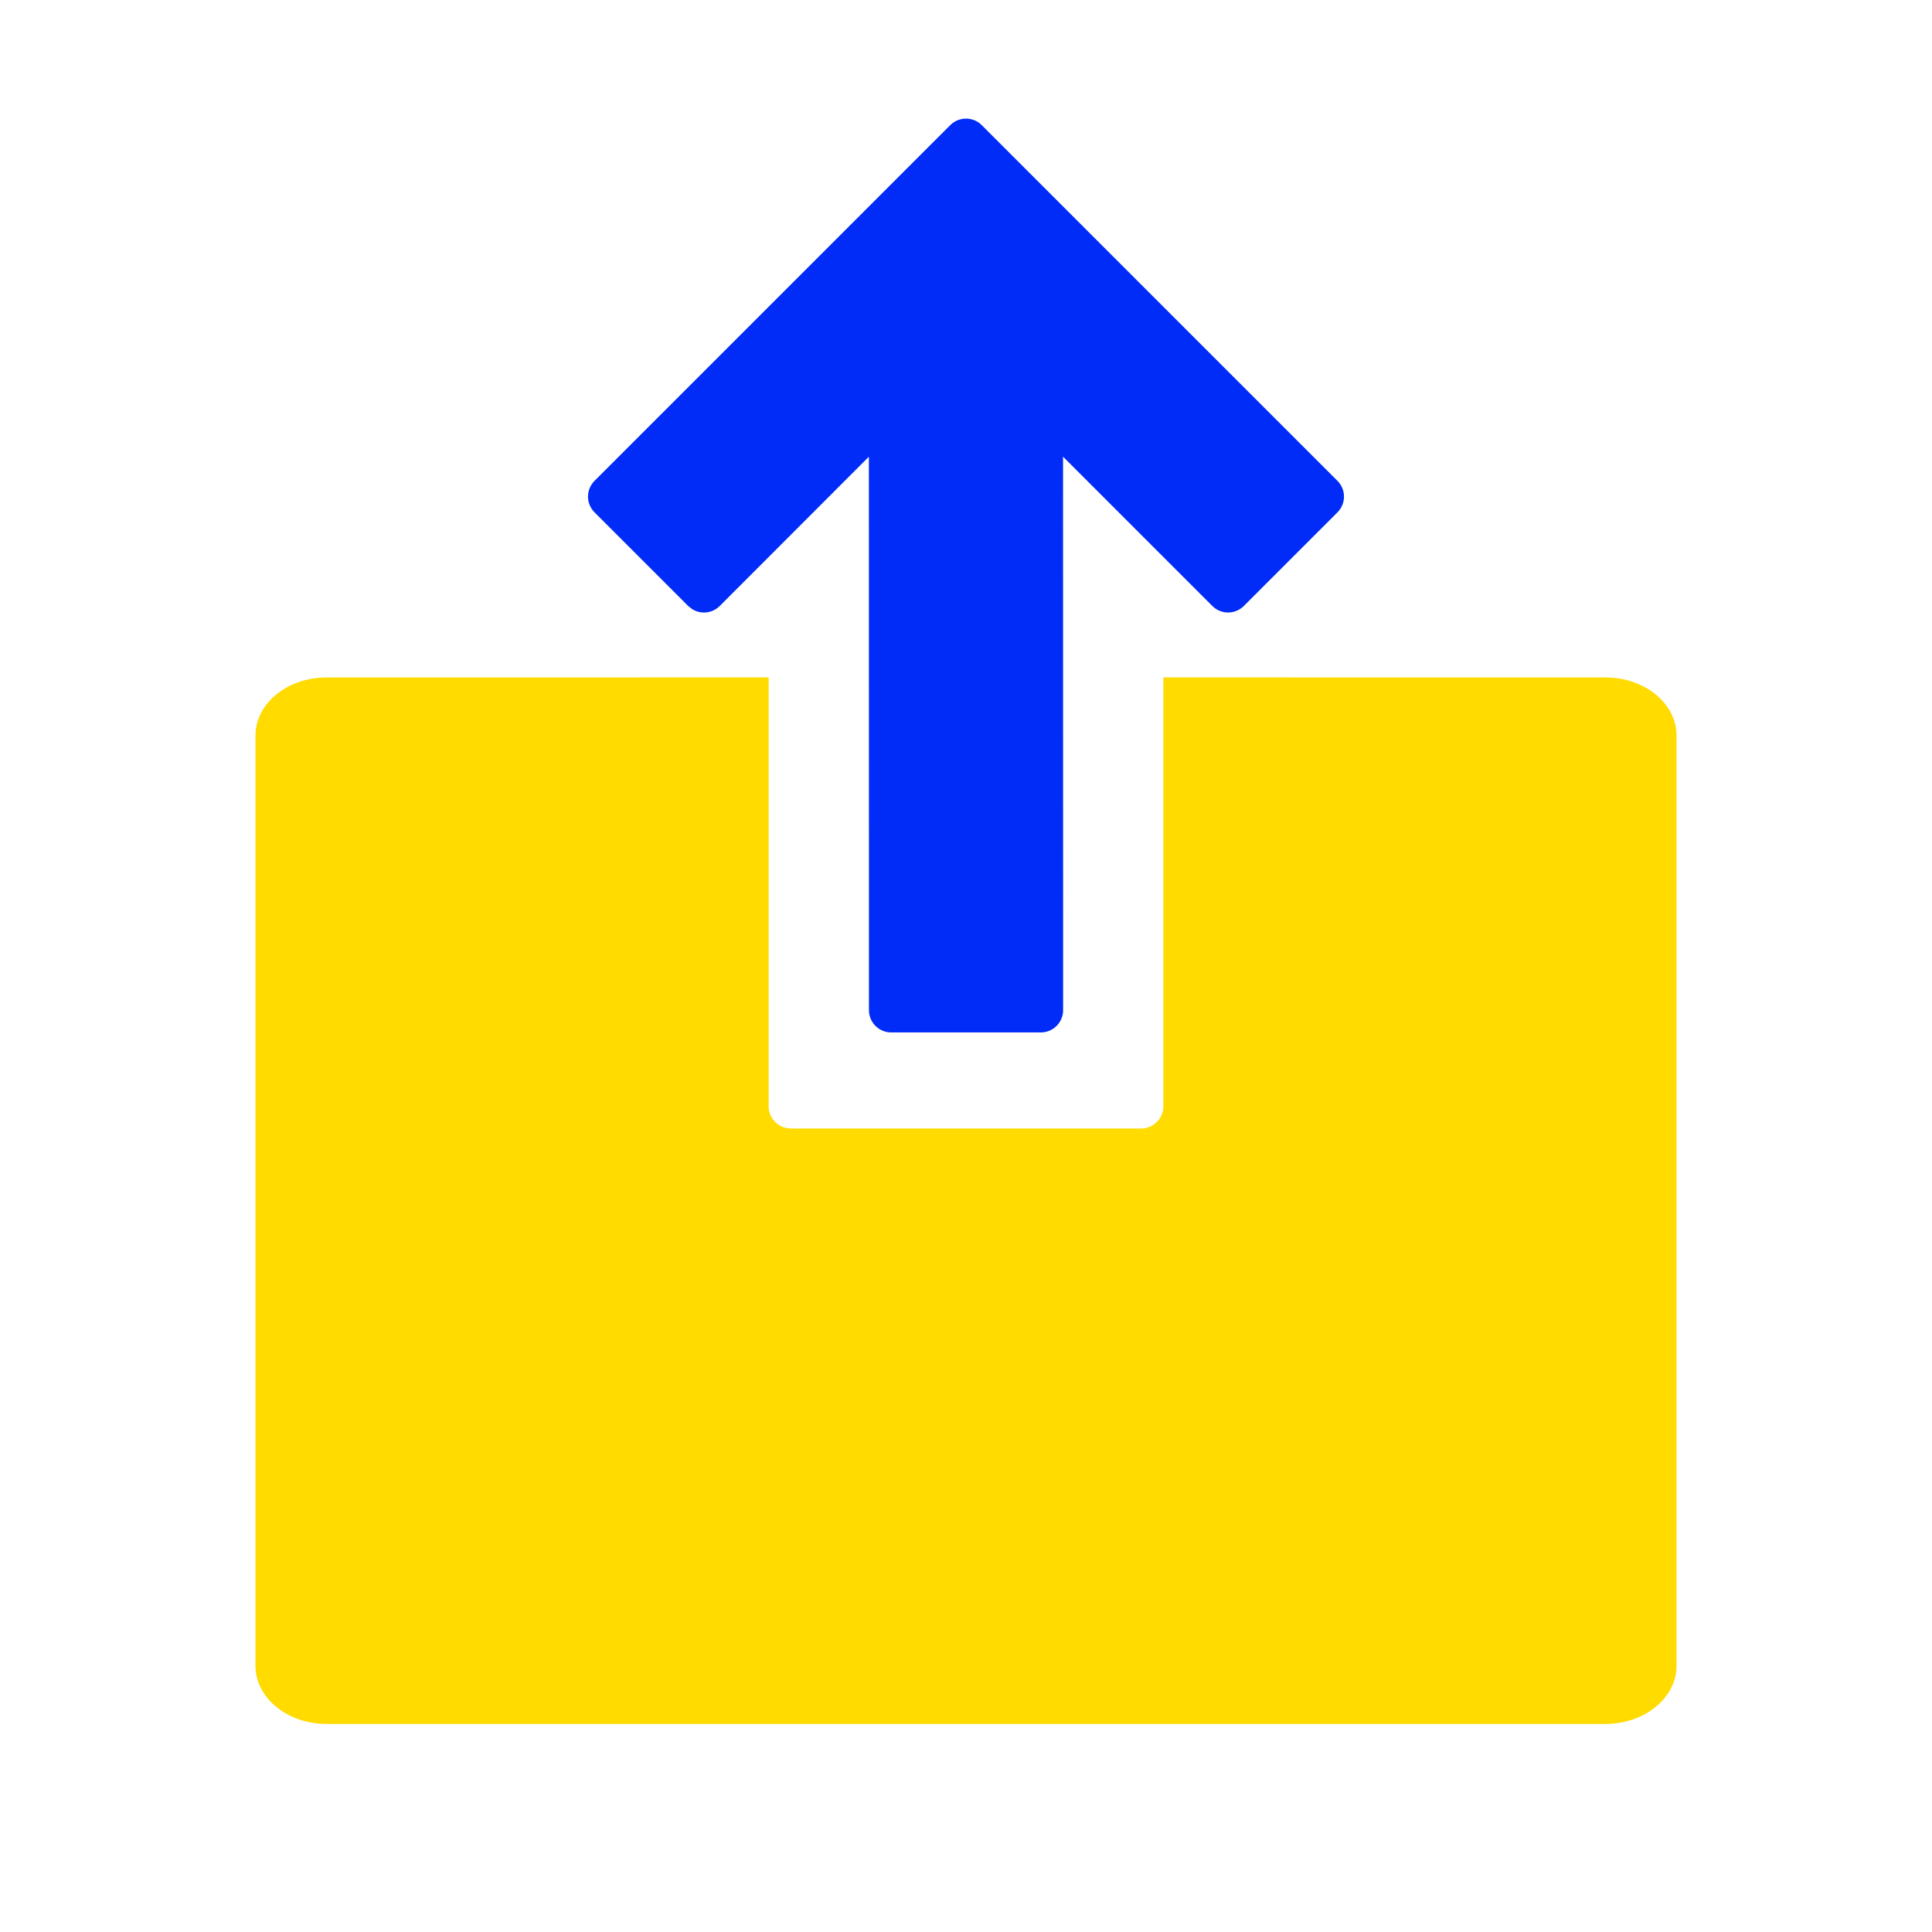
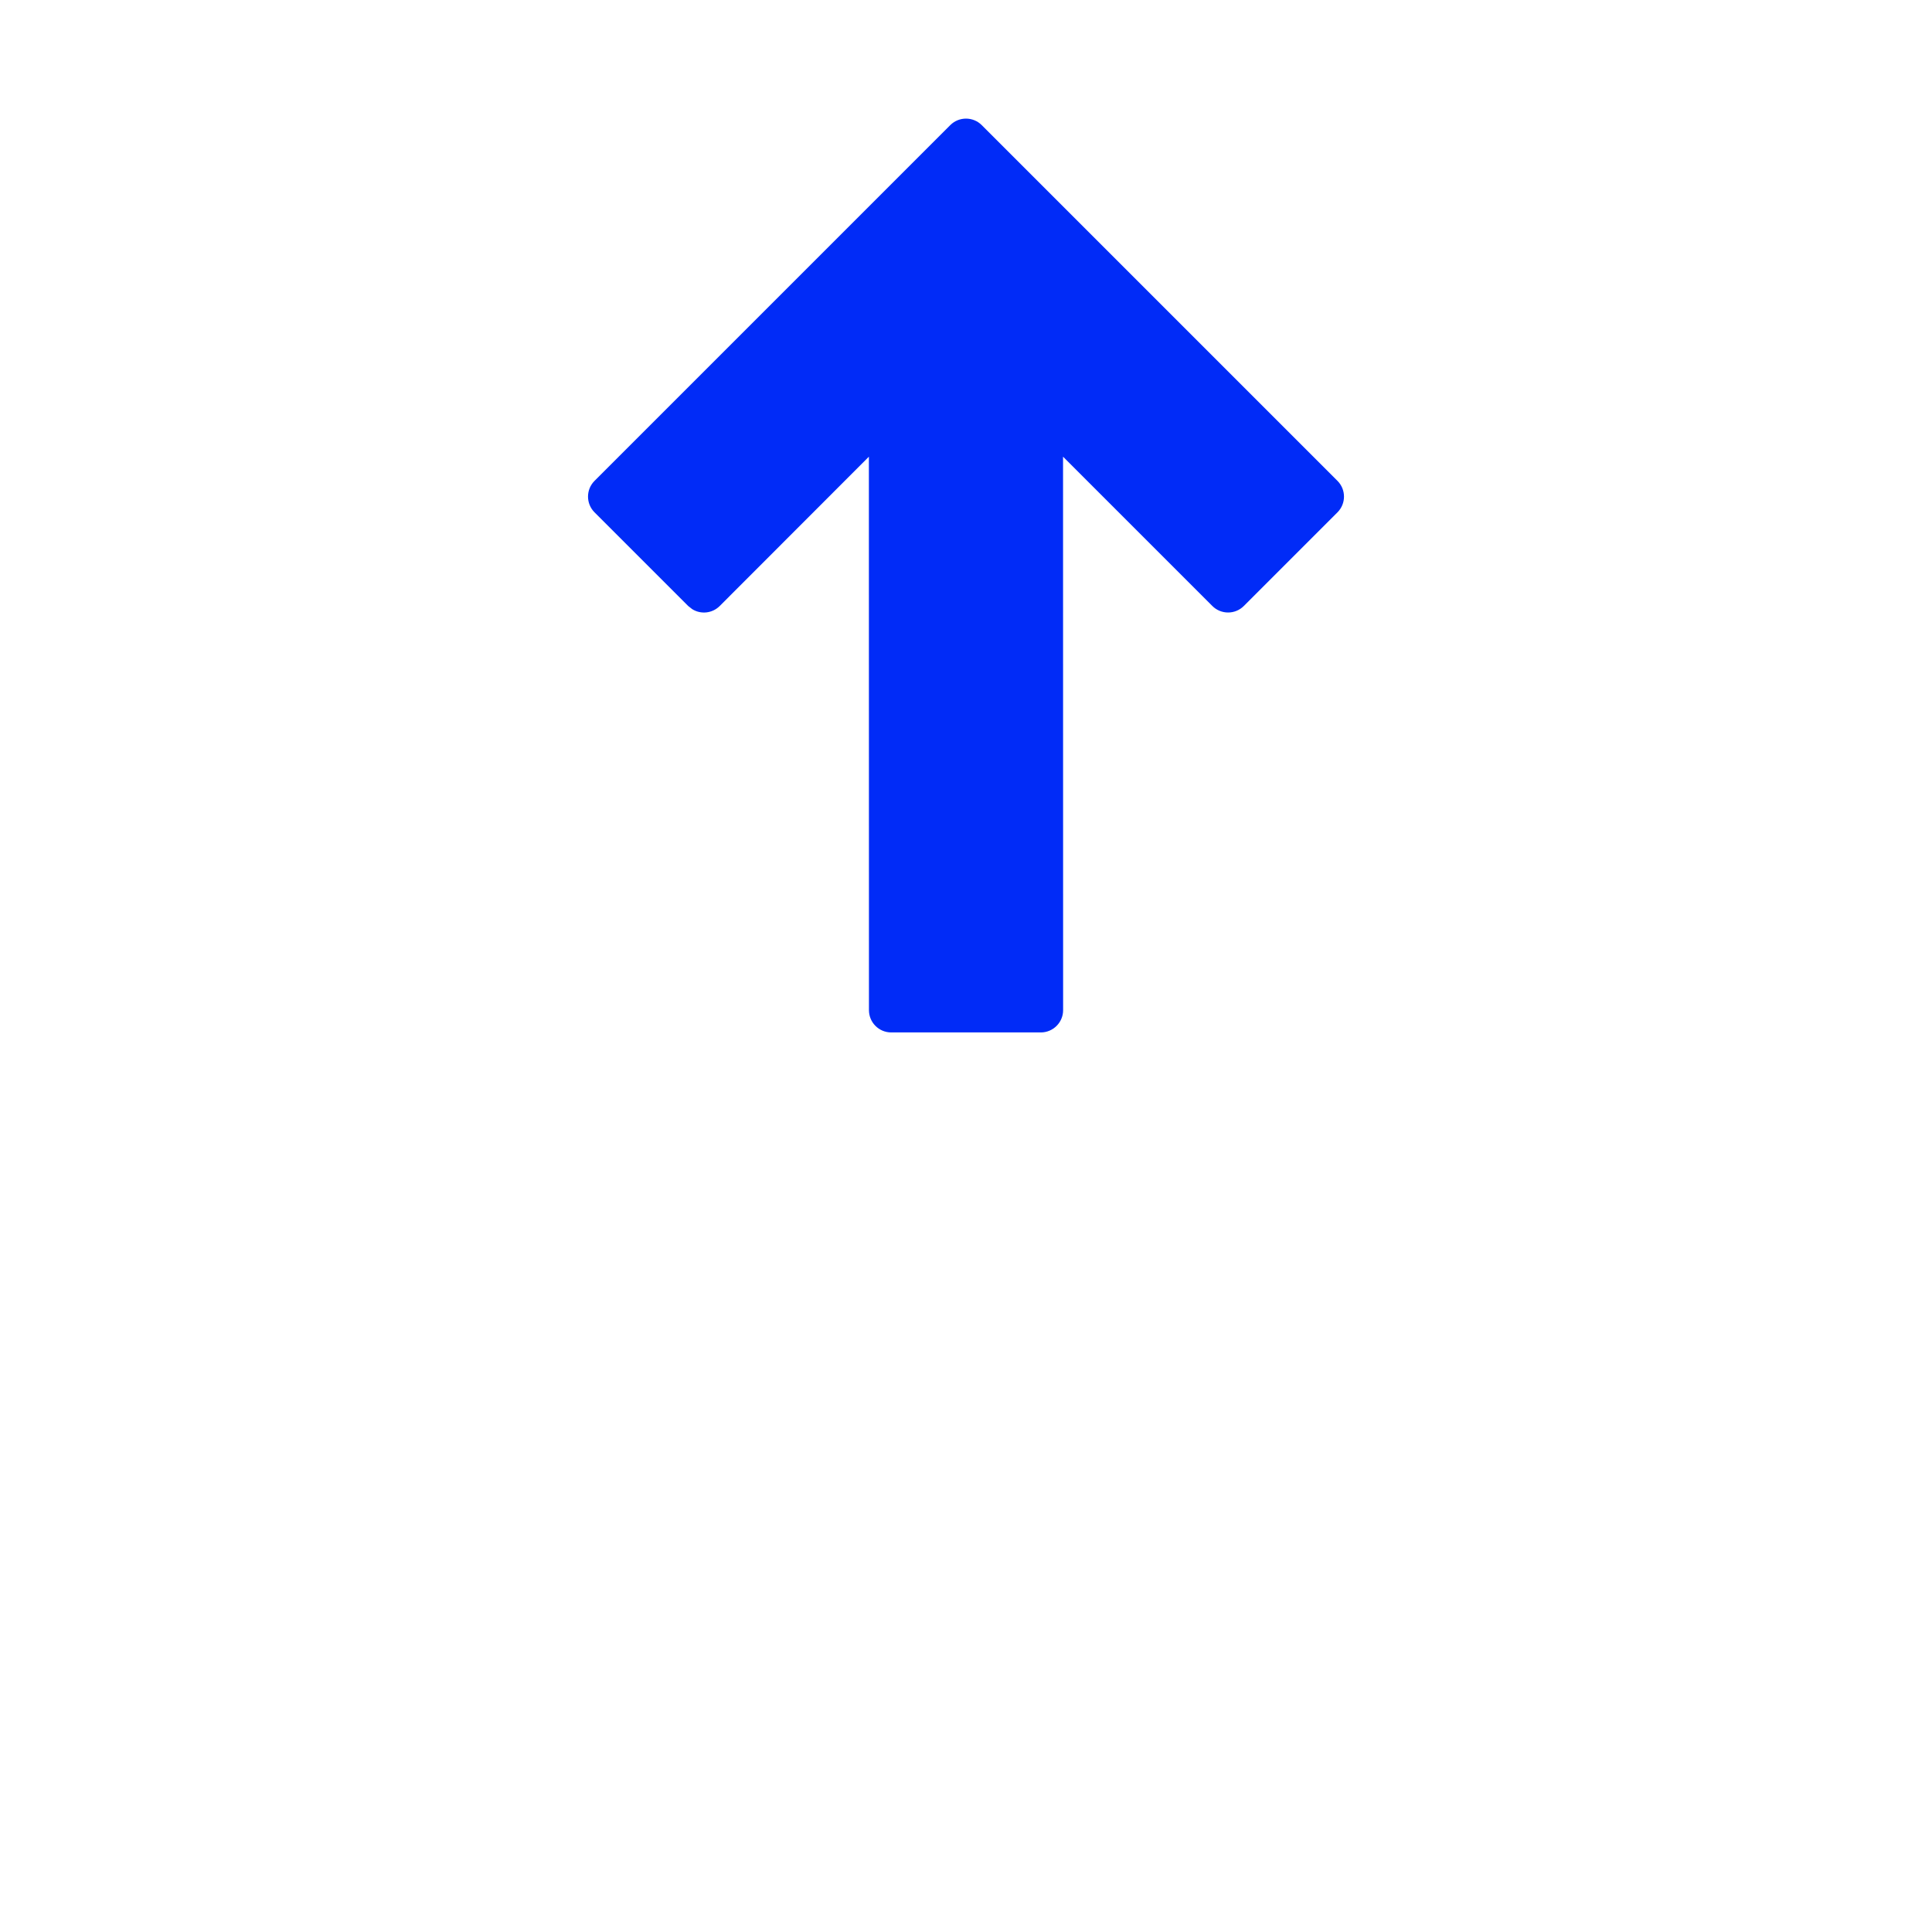
<svg xmlns="http://www.w3.org/2000/svg" width="26px" height="26px" viewBox="0 0 26 26" version="1.1">
  <title>sticky-icon-share</title>
  <g id="Page-1" stroke="none" stroke-width="1" fill="none" fill-rule="evenodd">
    <g id="Artboard" transform="translate(-369, -55)">
      <g id="sticky-icon-share" transform="translate(369, 55)">
-         <rect id="Rectangle-Copy-2" fill-opacity="0" fill="#D8D8D8" opacity="0.5" x="0" y="0" width="26" height="26" />
        <g id="Group-3" transform="translate(3.438, 1.596)" fill-rule="nonzero">
-           <path d="M18.168,7.521 C18.696,7.521 19.124,7.871 19.124,8.303 L19.124,20.821 C19.124,21.253 18.696,21.604 18.168,21.604 L0.956,21.604 C0.428,21.604 0,21.253 0,20.821 L0,8.303 C0,7.871 0.428,7.521 0.956,7.521 L6.906,7.52 L6.906,13.291 C6.906,13.433 7.005,13.552 7.137,13.583 L7.206,13.591 L11.918,13.591 C12.084,13.591 12.218,13.456 12.218,13.291 L12.218,7.52 L18.168,7.521 Z" id="Combined-Shape" fill="#FFDB00" />
          <path d="M9.35,0.088 C9.467,-0.029 9.657,-0.029 9.774,0.088 L14.561,4.875 C14.678,4.992 14.678,5.182 14.561,5.299 L13.301,6.559 C13.184,6.676 12.994,6.676 12.877,6.559 L10.868,4.55 L10.869,11.998 C10.869,12.164 10.734,12.298 10.569,12.298 L8.556,12.298 C8.39,12.298 8.256,12.164 8.256,11.998 L8.255,4.55 L6.248,6.559 C6.147,6.66 5.993,6.674 5.878,6.602 L5.823,6.559 L4.563,5.299 C4.446,5.182 4.446,4.992 4.563,4.875 Z" id="Combined-Shape-Copy" fill="#012BF7" />
        </g>
      </g>
    </g>
  </g>
</svg>